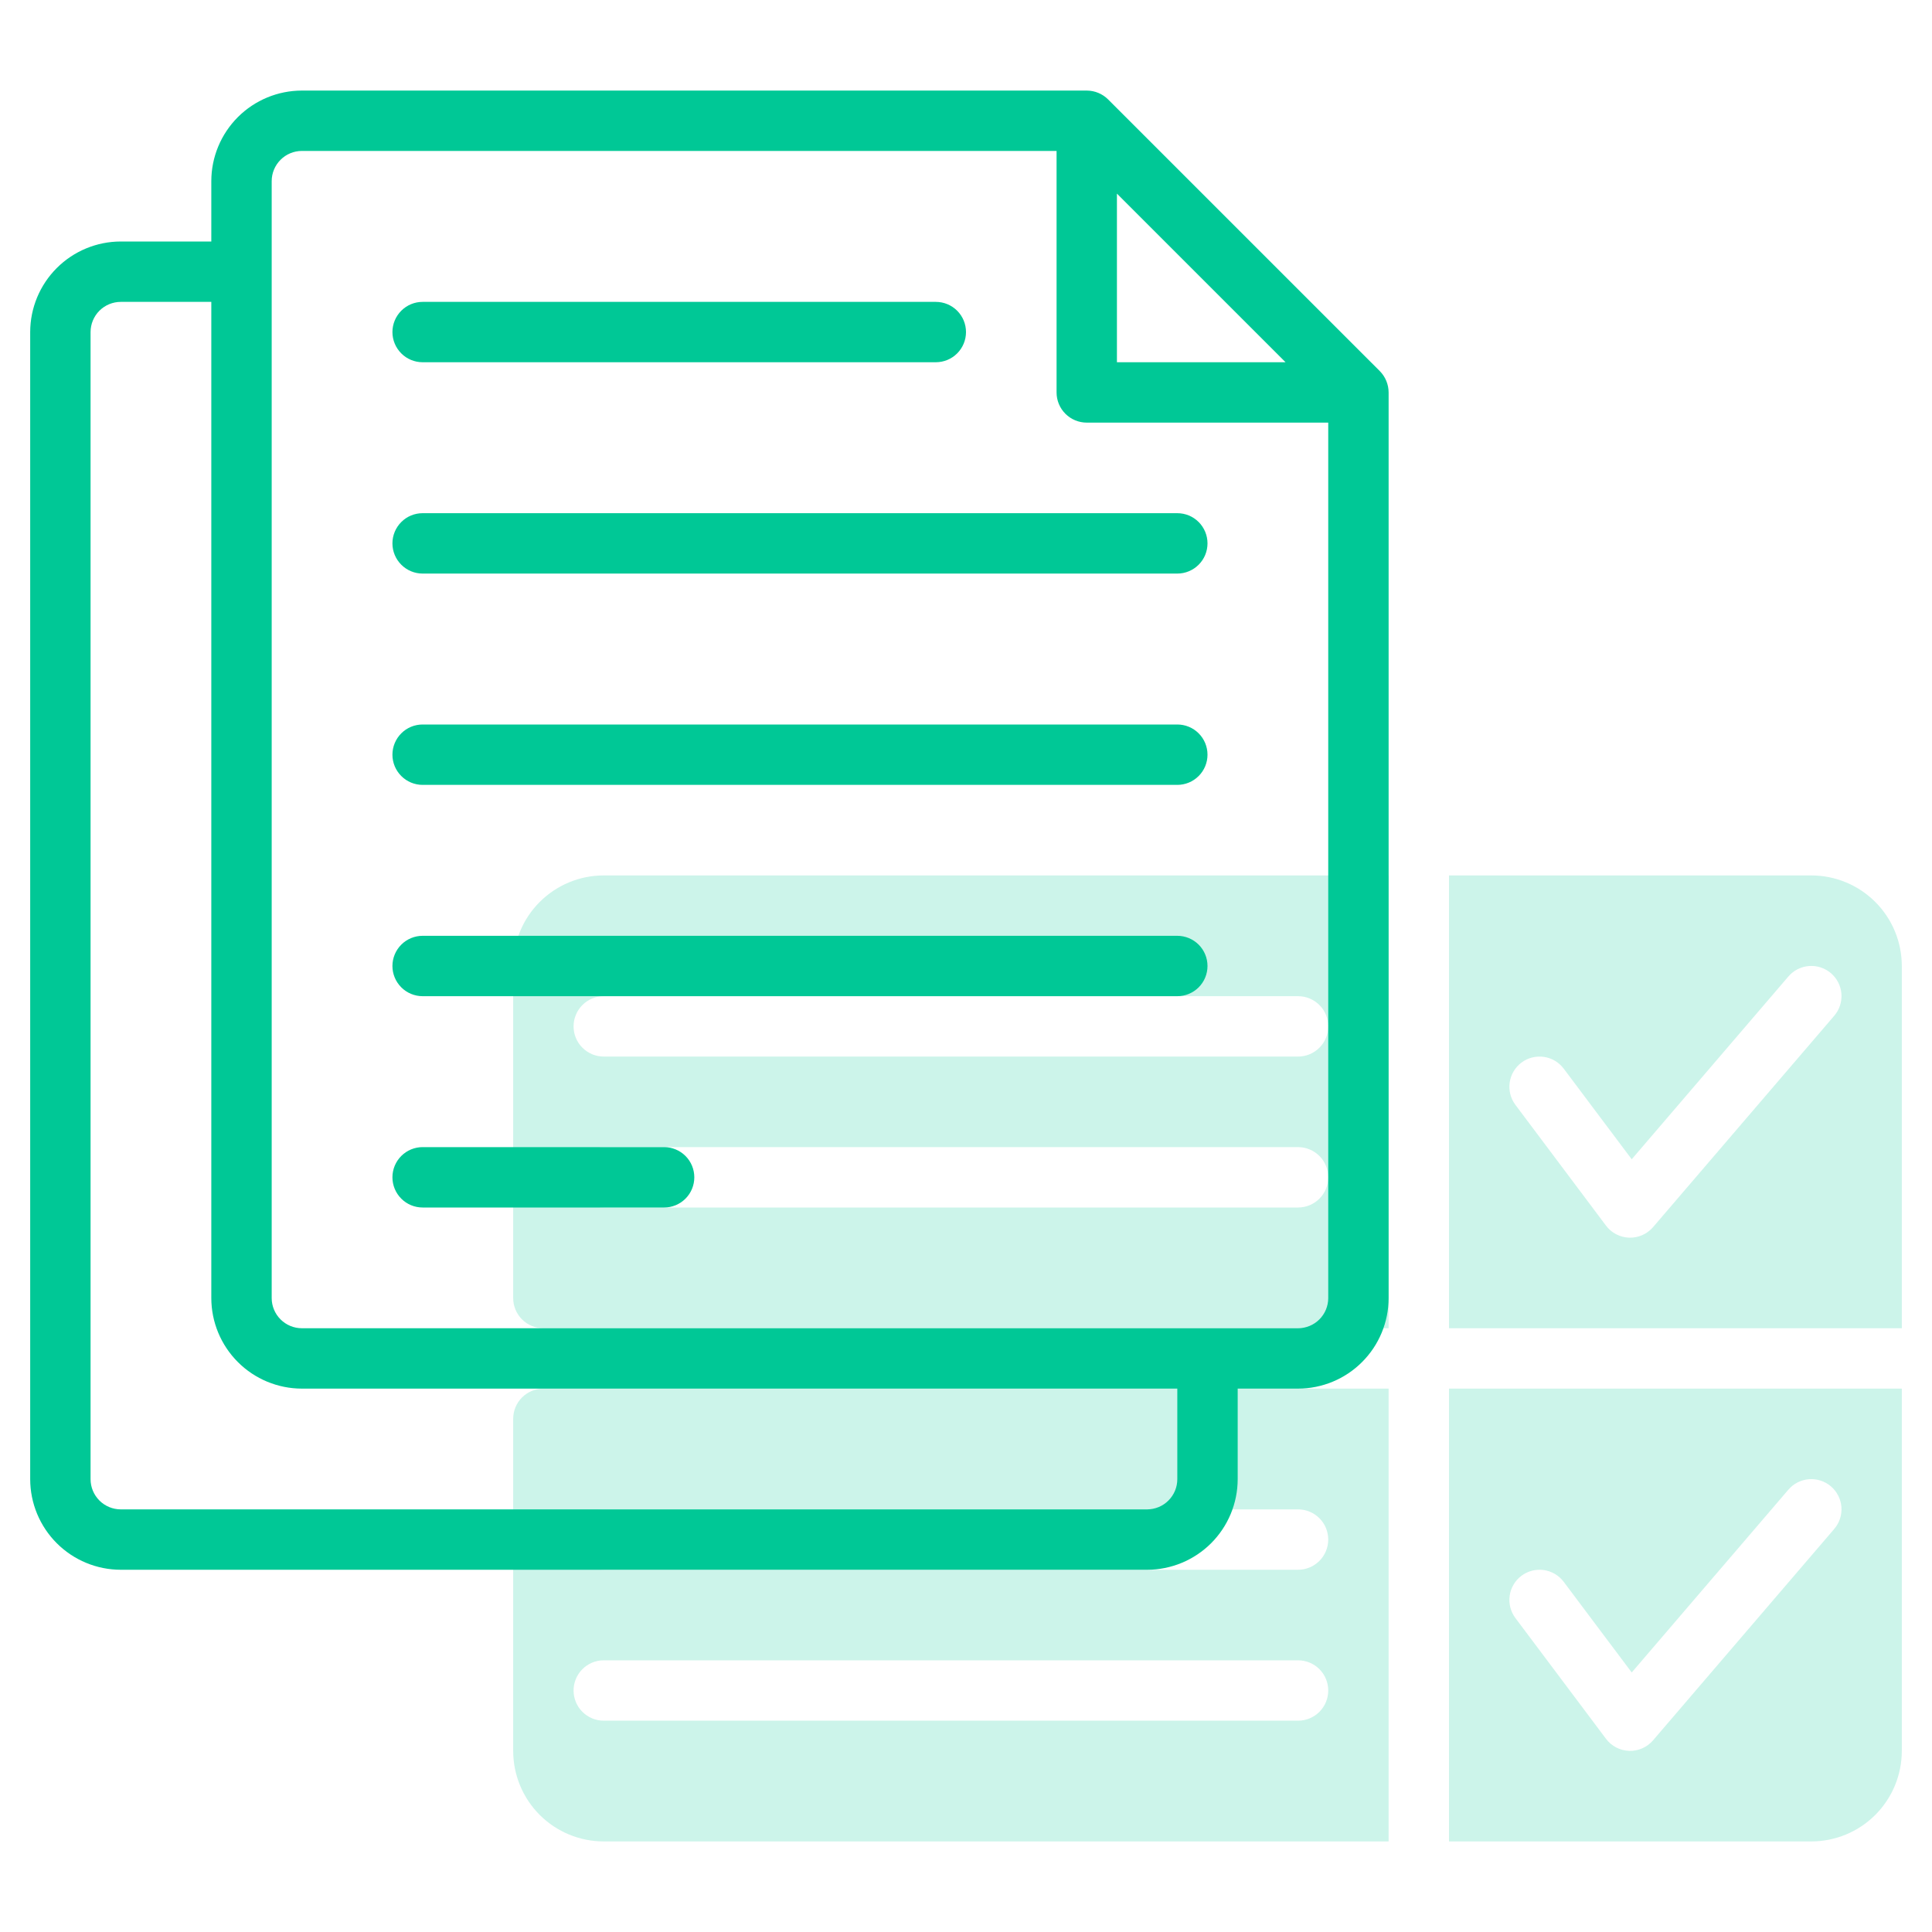
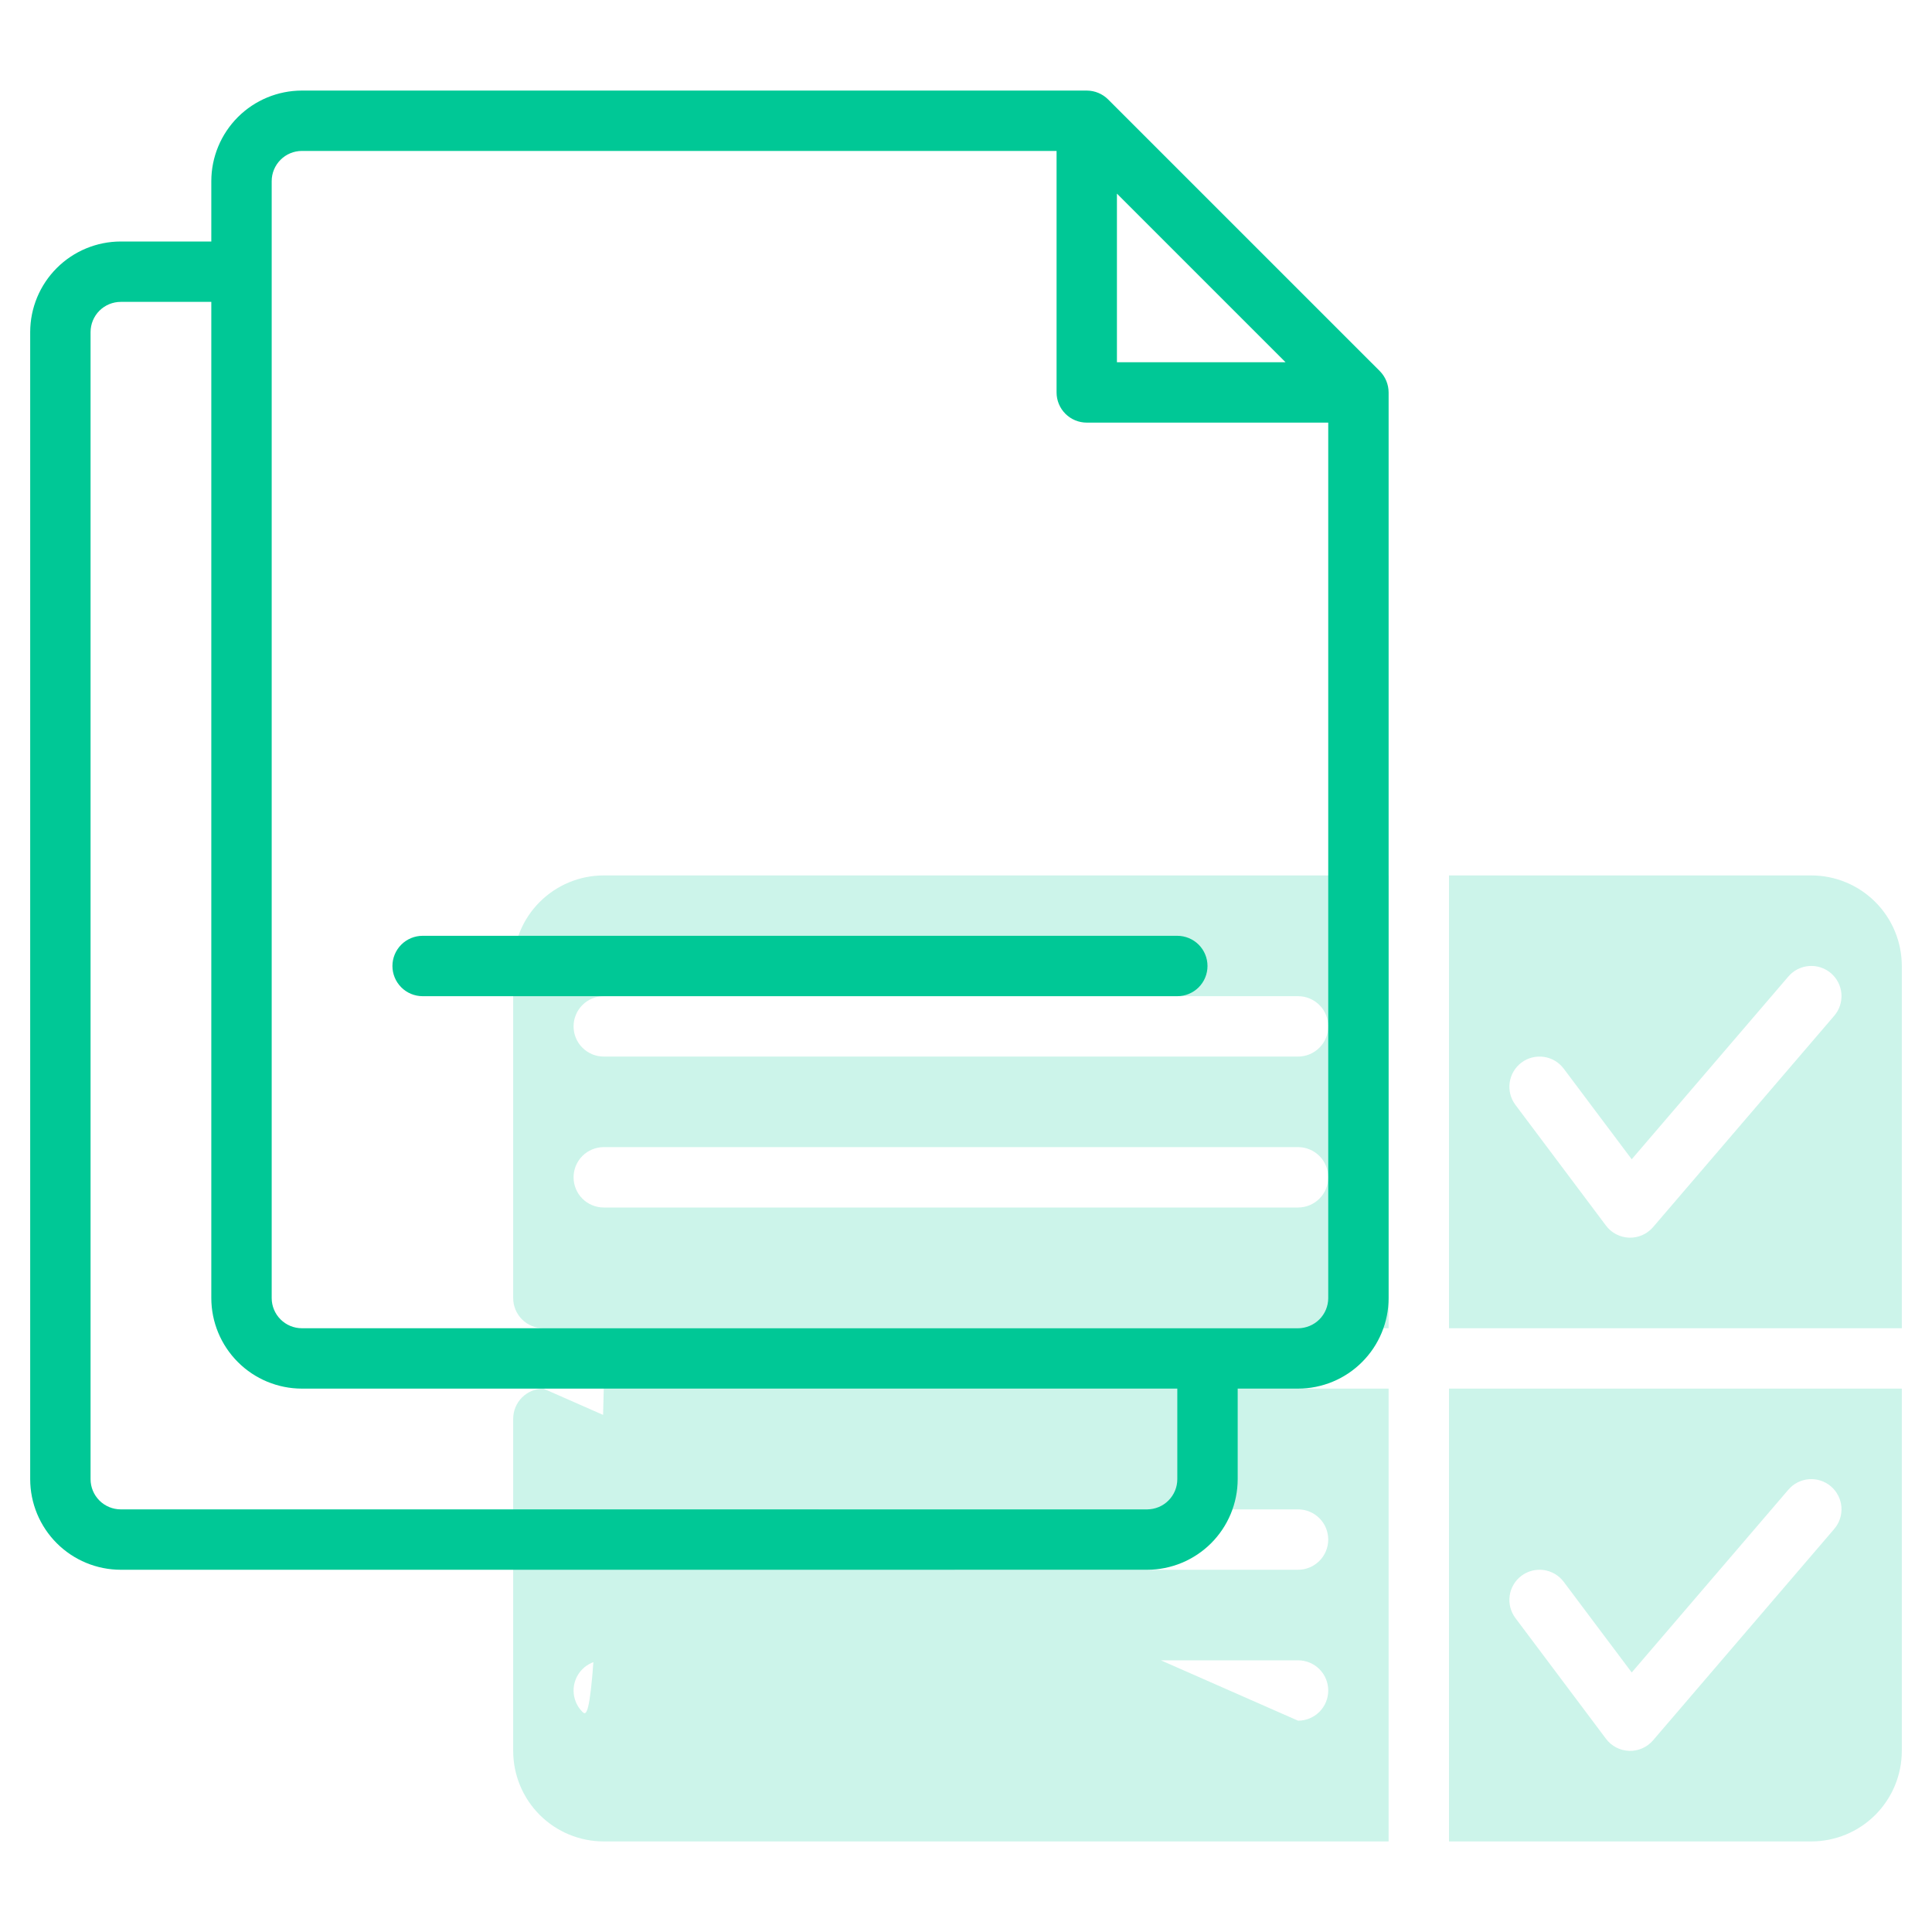
<svg xmlns="http://www.w3.org/2000/svg" width="75" height="75" viewBox="0 0 75 75" fill="none">
-   <path d="M21.094 53.906C20.783 53.906 20.485 54.03 20.265 54.249C20.045 54.469 19.922 54.767 19.922 55.078V67.969C19.922 68.901 20.292 69.795 20.952 70.455C21.611 71.114 22.505 71.484 23.438 71.484H53.906V53.906H21.094ZM50.391 66.797H23.438C23.127 66.797 22.829 66.673 22.609 66.454C22.389 66.234 22.266 65.936 22.266 65.625C22.266 65.314 22.389 65.016 22.609 64.796C22.829 64.577 23.127 64.453 23.438 64.453H50.391C50.701 64.453 50.999 64.577 51.219 64.796C51.439 65.016 51.562 65.314 51.562 65.625C51.562 65.936 51.439 66.234 51.219 66.454C50.999 66.673 50.701 66.797 50.391 66.797ZM50.391 60.938H23.438C23.127 60.938 22.829 60.814 22.609 60.594C22.389 60.374 22.266 60.076 22.266 59.766C22.266 59.455 22.389 59.157 22.609 58.937C22.829 58.717 23.127 58.594 23.438 58.594H50.391C50.701 58.594 50.999 58.717 51.219 58.937C51.439 59.157 51.562 59.455 51.562 59.766C51.562 60.076 51.439 60.374 51.219 60.594C50.999 60.814 50.701 60.938 50.391 60.938Z" fill="#00C896" fill-opacity="0.2" />
+   <path d="M21.094 53.906C20.783 53.906 20.485 54.03 20.265 54.249C20.045 54.469 19.922 54.767 19.922 55.078V67.969C19.922 68.901 20.292 69.795 20.952 70.455C21.611 71.114 22.505 71.484 23.438 71.484H53.906V53.906H21.094ZH23.438C23.127 66.797 22.829 66.673 22.609 66.454C22.389 66.234 22.266 65.936 22.266 65.625C22.266 65.314 22.389 65.016 22.609 64.796C22.829 64.577 23.127 64.453 23.438 64.453H50.391C50.701 64.453 50.999 64.577 51.219 64.796C51.439 65.016 51.562 65.314 51.562 65.625C51.562 65.936 51.439 66.234 51.219 66.454C50.999 66.673 50.701 66.797 50.391 66.797ZM50.391 60.938H23.438C23.127 60.938 22.829 60.814 22.609 60.594C22.389 60.374 22.266 60.076 22.266 59.766C22.266 59.455 22.389 59.157 22.609 58.937C22.829 58.717 23.127 58.594 23.438 58.594H50.391C50.701 58.594 50.999 58.717 51.219 58.937C51.439 59.157 51.562 59.455 51.562 59.766C51.562 60.076 51.439 60.374 51.219 60.594C50.999 60.814 50.701 60.938 50.391 60.938Z" fill="#00C896" fill-opacity="0.2" />
  <path d="M70.312 33.984H56.25V51.562H73.828V37.5C73.828 36.568 73.458 35.673 72.798 35.014C72.139 34.355 71.245 33.984 70.312 33.984ZM71.202 39.435L64.171 47.638C64.057 47.771 63.914 47.877 63.754 47.947C63.593 48.018 63.419 48.052 63.243 48.046C63.068 48.041 62.896 47.995 62.74 47.914C62.585 47.834 62.449 47.719 62.344 47.578L58.828 42.891C58.642 42.642 58.562 42.33 58.606 42.022C58.65 41.714 58.814 41.437 59.062 41.25C59.311 41.064 59.623 40.984 59.931 41.028C60.239 41.071 60.516 41.236 60.703 41.484L63.343 45.003L69.423 37.909C69.523 37.792 69.645 37.695 69.782 37.625C69.92 37.555 70.07 37.513 70.223 37.501C70.377 37.489 70.531 37.507 70.678 37.555C70.825 37.603 70.96 37.679 71.078 37.779C71.195 37.88 71.291 38.002 71.36 38.14C71.43 38.277 71.472 38.427 71.484 38.581C71.495 38.735 71.476 38.889 71.428 39.036C71.38 39.182 71.303 39.318 71.202 39.435Z" fill="#00C896" fill-opacity="0.2" />
  <path d="M56.25 53.906V71.484H70.312C71.245 71.484 72.139 71.114 72.798 70.455C73.458 69.795 73.828 68.901 73.828 67.969V53.906H56.25ZM71.202 59.356L64.171 67.56C64.057 67.693 63.914 67.799 63.754 67.869C63.593 67.94 63.419 67.974 63.243 67.968C63.068 67.962 62.896 67.917 62.74 67.836C62.585 67.755 62.449 67.641 62.344 67.5L58.828 62.813C58.736 62.69 58.669 62.55 58.631 62.4C58.592 62.251 58.584 62.096 58.606 61.944C58.627 61.792 58.679 61.645 58.757 61.513C58.836 61.38 58.939 61.264 59.062 61.172C59.185 61.08 59.325 61.013 59.475 60.974C59.624 60.936 59.779 60.928 59.931 60.949C60.083 60.971 60.23 61.023 60.362 61.101C60.495 61.179 60.611 61.283 60.703 61.406L63.343 64.925L69.423 57.831C69.523 57.714 69.645 57.617 69.782 57.547C69.92 57.477 70.07 57.435 70.223 57.423C70.377 57.411 70.531 57.429 70.678 57.477C70.825 57.525 70.96 57.601 71.078 57.701C71.195 57.802 71.291 57.924 71.36 58.062C71.43 58.199 71.472 58.349 71.484 58.503C71.495 58.657 71.476 58.811 71.428 58.958C71.38 59.104 71.303 59.24 71.202 59.356Z" fill="#00C896" fill-opacity="0.2" />
  <path d="M23.438 33.984C22.505 33.984 21.611 34.355 20.952 35.014C20.292 35.673 19.922 36.568 19.922 37.5V50.391C19.922 50.701 20.045 50.999 20.265 51.219C20.485 51.439 20.783 51.562 21.094 51.562H53.906V33.984H23.438ZM50.391 46.875H23.438C23.127 46.875 22.829 46.752 22.609 46.532C22.389 46.312 22.266 46.014 22.266 45.703C22.266 45.392 22.389 45.094 22.609 44.874C22.829 44.655 23.127 44.531 23.438 44.531H50.391C50.701 44.531 50.999 44.655 51.219 44.874C51.439 45.094 51.562 45.392 51.562 45.703C51.562 46.014 51.439 46.312 51.219 46.532C50.999 46.752 50.701 46.875 50.391 46.875ZM50.391 41.016H23.438C23.127 41.016 22.829 40.892 22.609 40.672C22.389 40.453 22.266 40.155 22.266 39.844C22.266 39.533 22.389 39.235 22.609 39.015C22.829 38.795 23.127 38.672 23.438 38.672H50.391C50.701 38.672 50.999 38.795 51.219 39.015C51.439 39.235 51.562 39.533 51.562 39.844C51.562 40.155 51.439 40.453 51.219 40.672C50.999 40.892 50.701 41.016 50.391 41.016Z" fill="#00C896" fill-opacity="0.2" />
  <path d="M53.563 14.405L43.016 3.859C42.796 3.64 42.498 3.517 42.188 3.516H11.719C10.787 3.517 9.893 3.887 9.234 4.546C8.575 5.206 8.204 6.099 8.203 7.031V9.375H4.688C3.755 9.376 2.862 9.747 2.203 10.406C1.544 11.065 1.173 11.959 1.172 12.891V57.422C1.173 58.354 1.544 59.248 2.203 59.907C2.862 60.566 3.755 60.937 4.688 60.938H44.531C45.463 60.937 46.357 60.566 47.016 59.907C47.675 59.248 48.046 58.354 48.047 57.422V53.906H50.391C51.323 53.905 52.216 53.535 52.875 52.875C53.535 52.216 53.905 51.323 53.906 50.391V15.234C53.905 14.924 53.782 14.626 53.563 14.405ZM43.359 7.516L49.905 14.062H43.359V7.516ZM45.703 57.422C45.703 57.733 45.579 58.03 45.359 58.25C45.14 58.47 44.842 58.593 44.531 58.594H4.688C4.377 58.593 4.079 58.47 3.859 58.25C3.64 58.03 3.516 57.733 3.516 57.422V12.891C3.516 12.58 3.64 12.282 3.859 12.062C4.079 11.843 4.377 11.719 4.688 11.719H8.203V50.391C8.204 51.323 8.575 52.216 9.234 52.875C9.893 53.535 10.787 53.905 11.719 53.906H45.703V57.422ZM51.562 50.391C51.562 50.701 51.438 50.999 51.219 51.219C50.999 51.438 50.701 51.562 50.391 51.562H11.719C11.408 51.562 11.11 51.438 10.891 51.219C10.671 50.999 10.547 50.701 10.547 50.391V7.031C10.547 6.721 10.671 6.423 10.891 6.203C11.11 5.983 11.408 5.86 11.719 5.859H41.016V15.234C41.016 15.545 41.139 15.843 41.359 16.063C41.579 16.283 41.877 16.406 42.188 16.406H51.562V50.391Z" fill="#00C896" />
-   <path d="M45.703 28.125H16.406C16.095 28.125 15.797 28.248 15.578 28.468C15.358 28.688 15.234 28.986 15.234 29.297C15.234 29.608 15.358 29.906 15.578 30.125C15.797 30.345 16.095 30.469 16.406 30.469H45.703C46.014 30.469 46.312 30.345 46.532 30.125C46.752 29.906 46.875 29.608 46.875 29.297C46.875 28.986 46.752 28.688 46.532 28.468C46.312 28.248 46.014 28.125 45.703 28.125Z" fill="#00C896" />
  <path d="M45.703 36.328H16.406C16.095 36.328 15.797 36.452 15.578 36.671C15.358 36.891 15.234 37.189 15.234 37.5C15.234 37.811 15.358 38.109 15.578 38.329C15.797 38.548 16.095 38.672 16.406 38.672H45.703C46.014 38.672 46.312 38.548 46.532 38.329C46.752 38.109 46.875 37.811 46.875 37.5C46.875 37.189 46.752 36.891 46.532 36.671C46.312 36.452 46.014 36.328 45.703 36.328Z" fill="#00C896" />
-   <path d="M25.781 44.531H16.406C16.095 44.531 15.797 44.655 15.578 44.874C15.358 45.094 15.234 45.392 15.234 45.703C15.234 46.014 15.358 46.312 15.578 46.532C15.797 46.752 16.095 46.875 16.406 46.875H25.781C26.092 46.875 26.39 46.752 26.61 46.532C26.83 46.312 26.953 46.014 26.953 45.703C26.953 45.392 26.83 45.094 26.61 44.874C26.39 44.655 26.092 44.531 25.781 44.531Z" fill="#00C896" />
-   <path d="M15.234 21.094C15.234 21.405 15.358 21.703 15.578 21.922C15.797 22.142 16.095 22.266 16.406 22.266H45.703C46.014 22.266 46.312 22.142 46.532 21.922C46.752 21.703 46.875 21.405 46.875 21.094C46.875 20.783 46.752 20.485 46.532 20.265C46.312 20.045 46.014 19.922 45.703 19.922H16.406C16.095 19.922 15.797 20.045 15.578 20.265C15.358 20.485 15.234 20.783 15.234 21.094Z" fill="#00C896" />
-   <path d="M16.406 14.062H36.328C36.639 14.062 36.937 13.939 37.157 13.719C37.377 13.499 37.5 13.201 37.5 12.891C37.5 12.58 37.377 12.282 37.157 12.062C36.937 11.842 36.639 11.719 36.328 11.719H16.406C16.095 11.719 15.797 11.842 15.578 12.062C15.358 12.282 15.234 12.58 15.234 12.891C15.234 13.201 15.358 13.499 15.578 13.719C15.797 13.939 16.095 14.062 16.406 14.062Z" fill="#00C896" />
</svg>